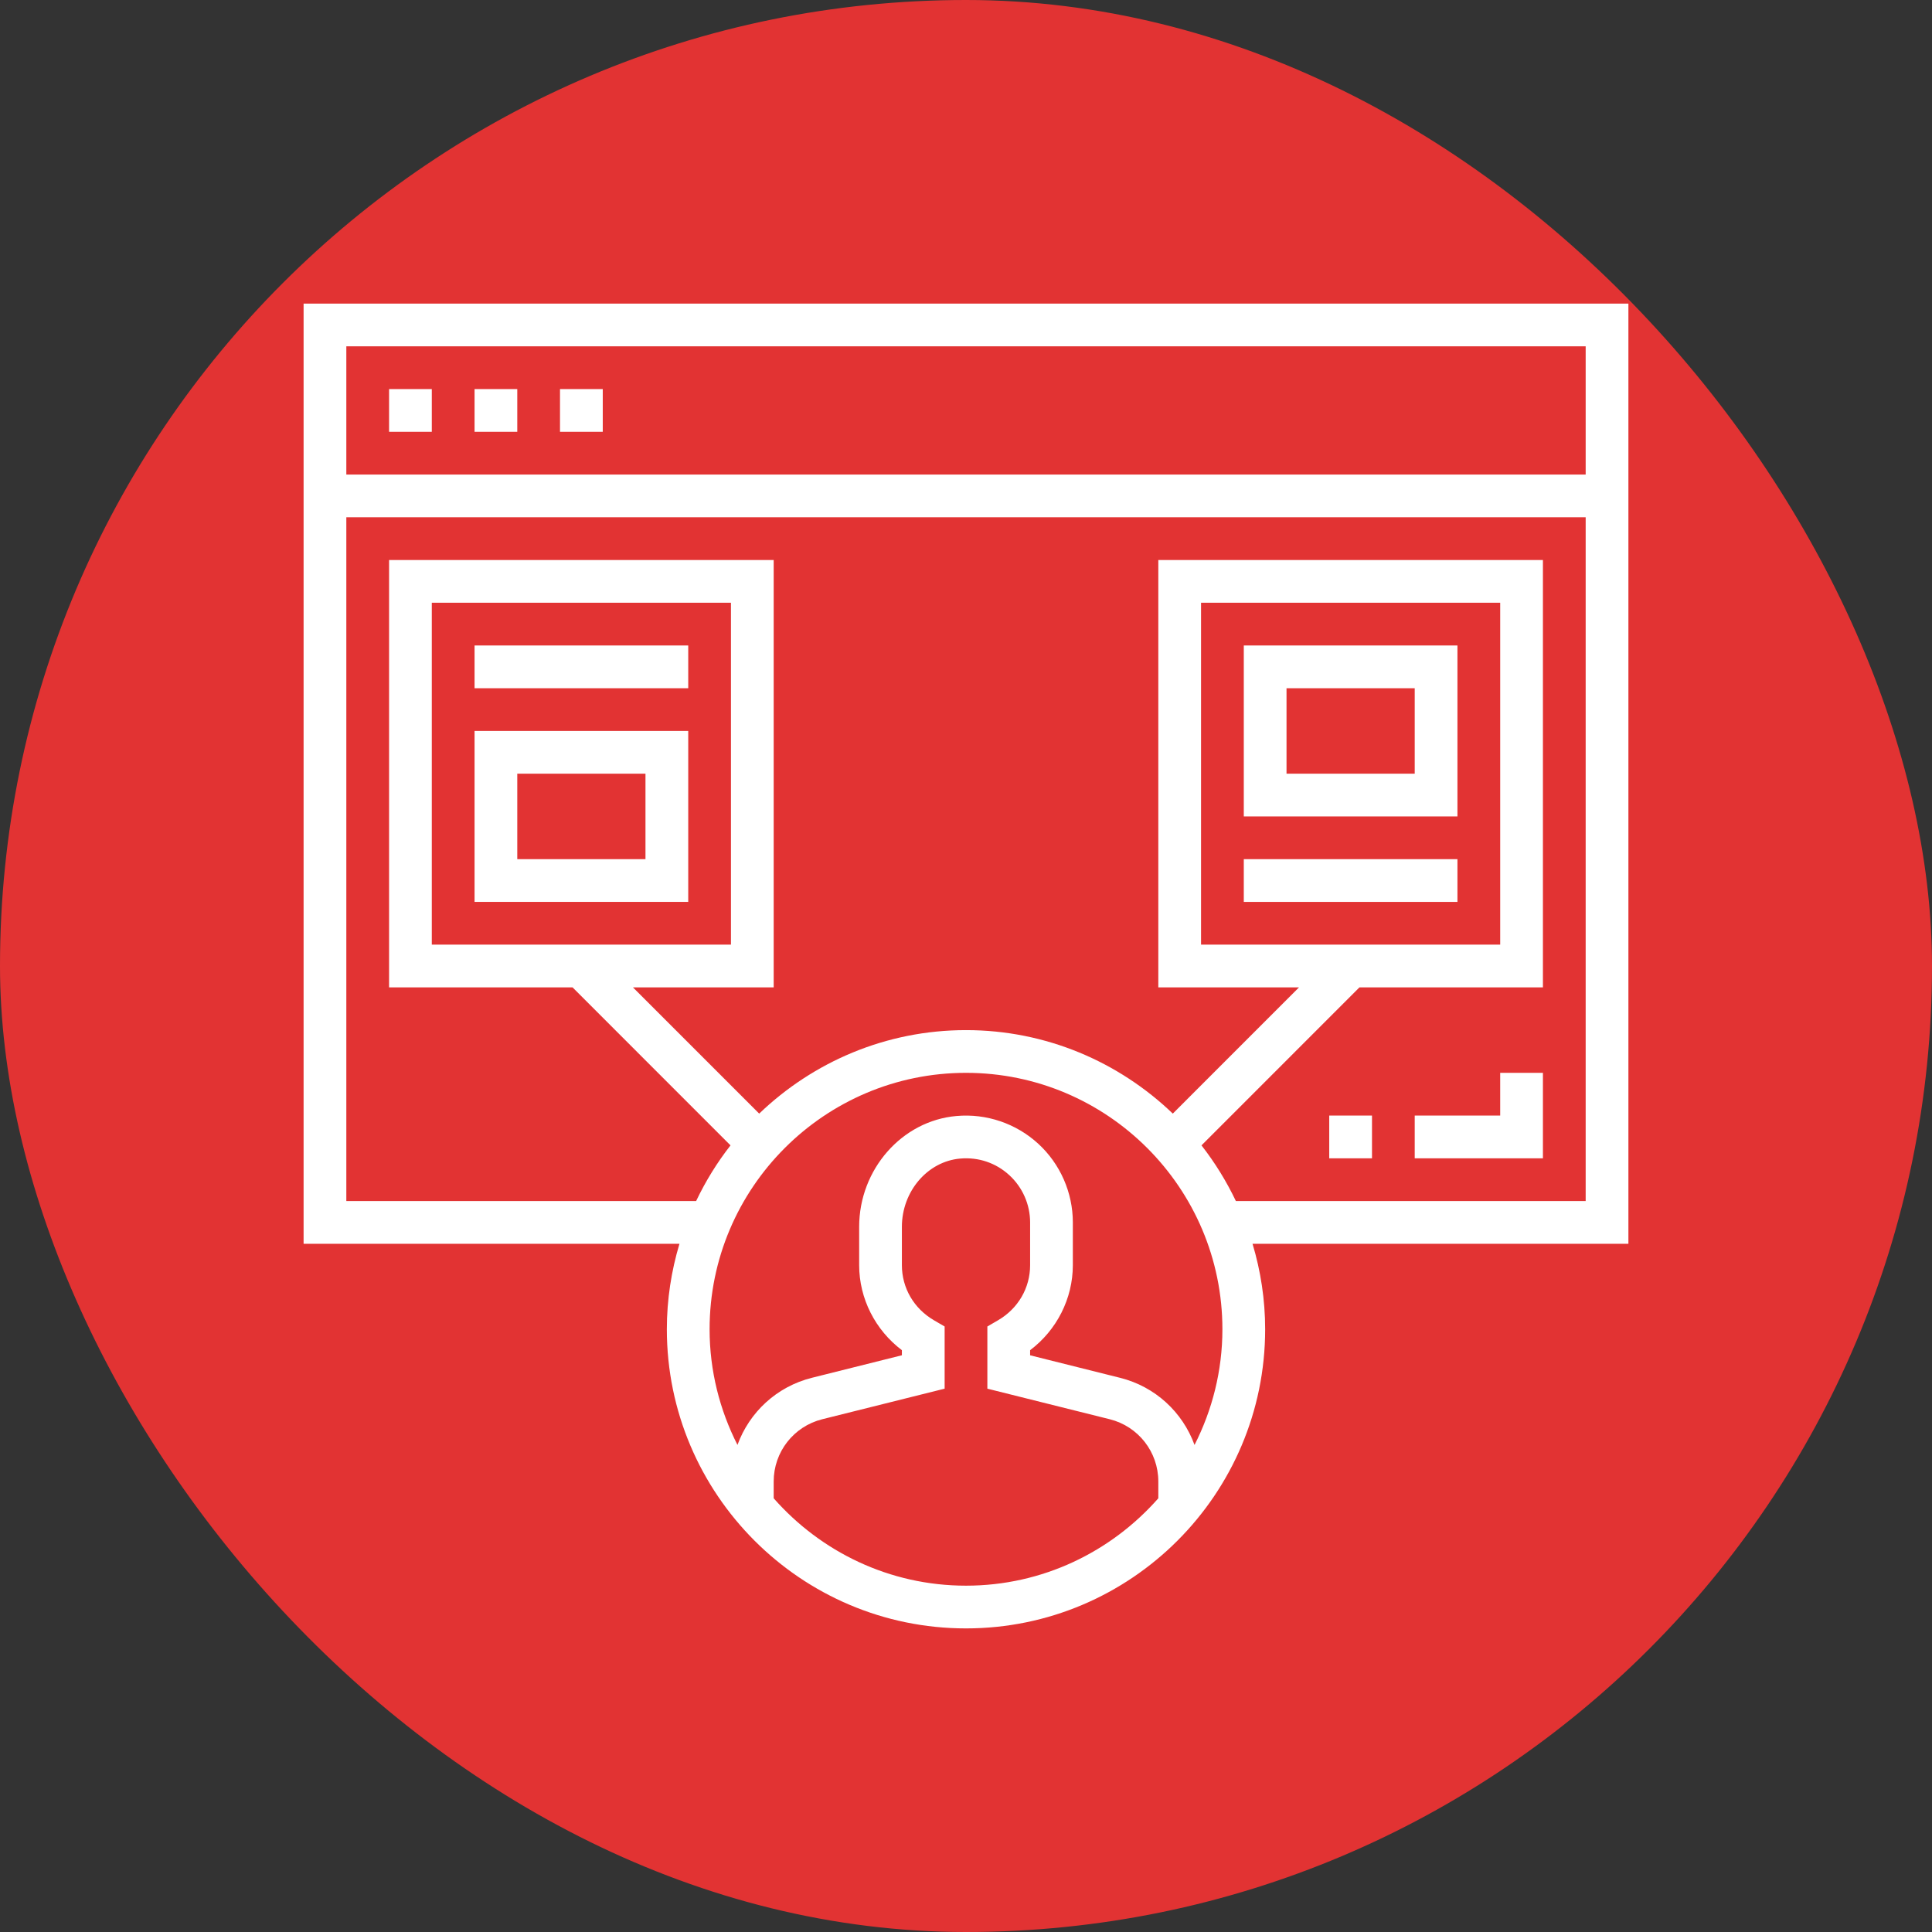
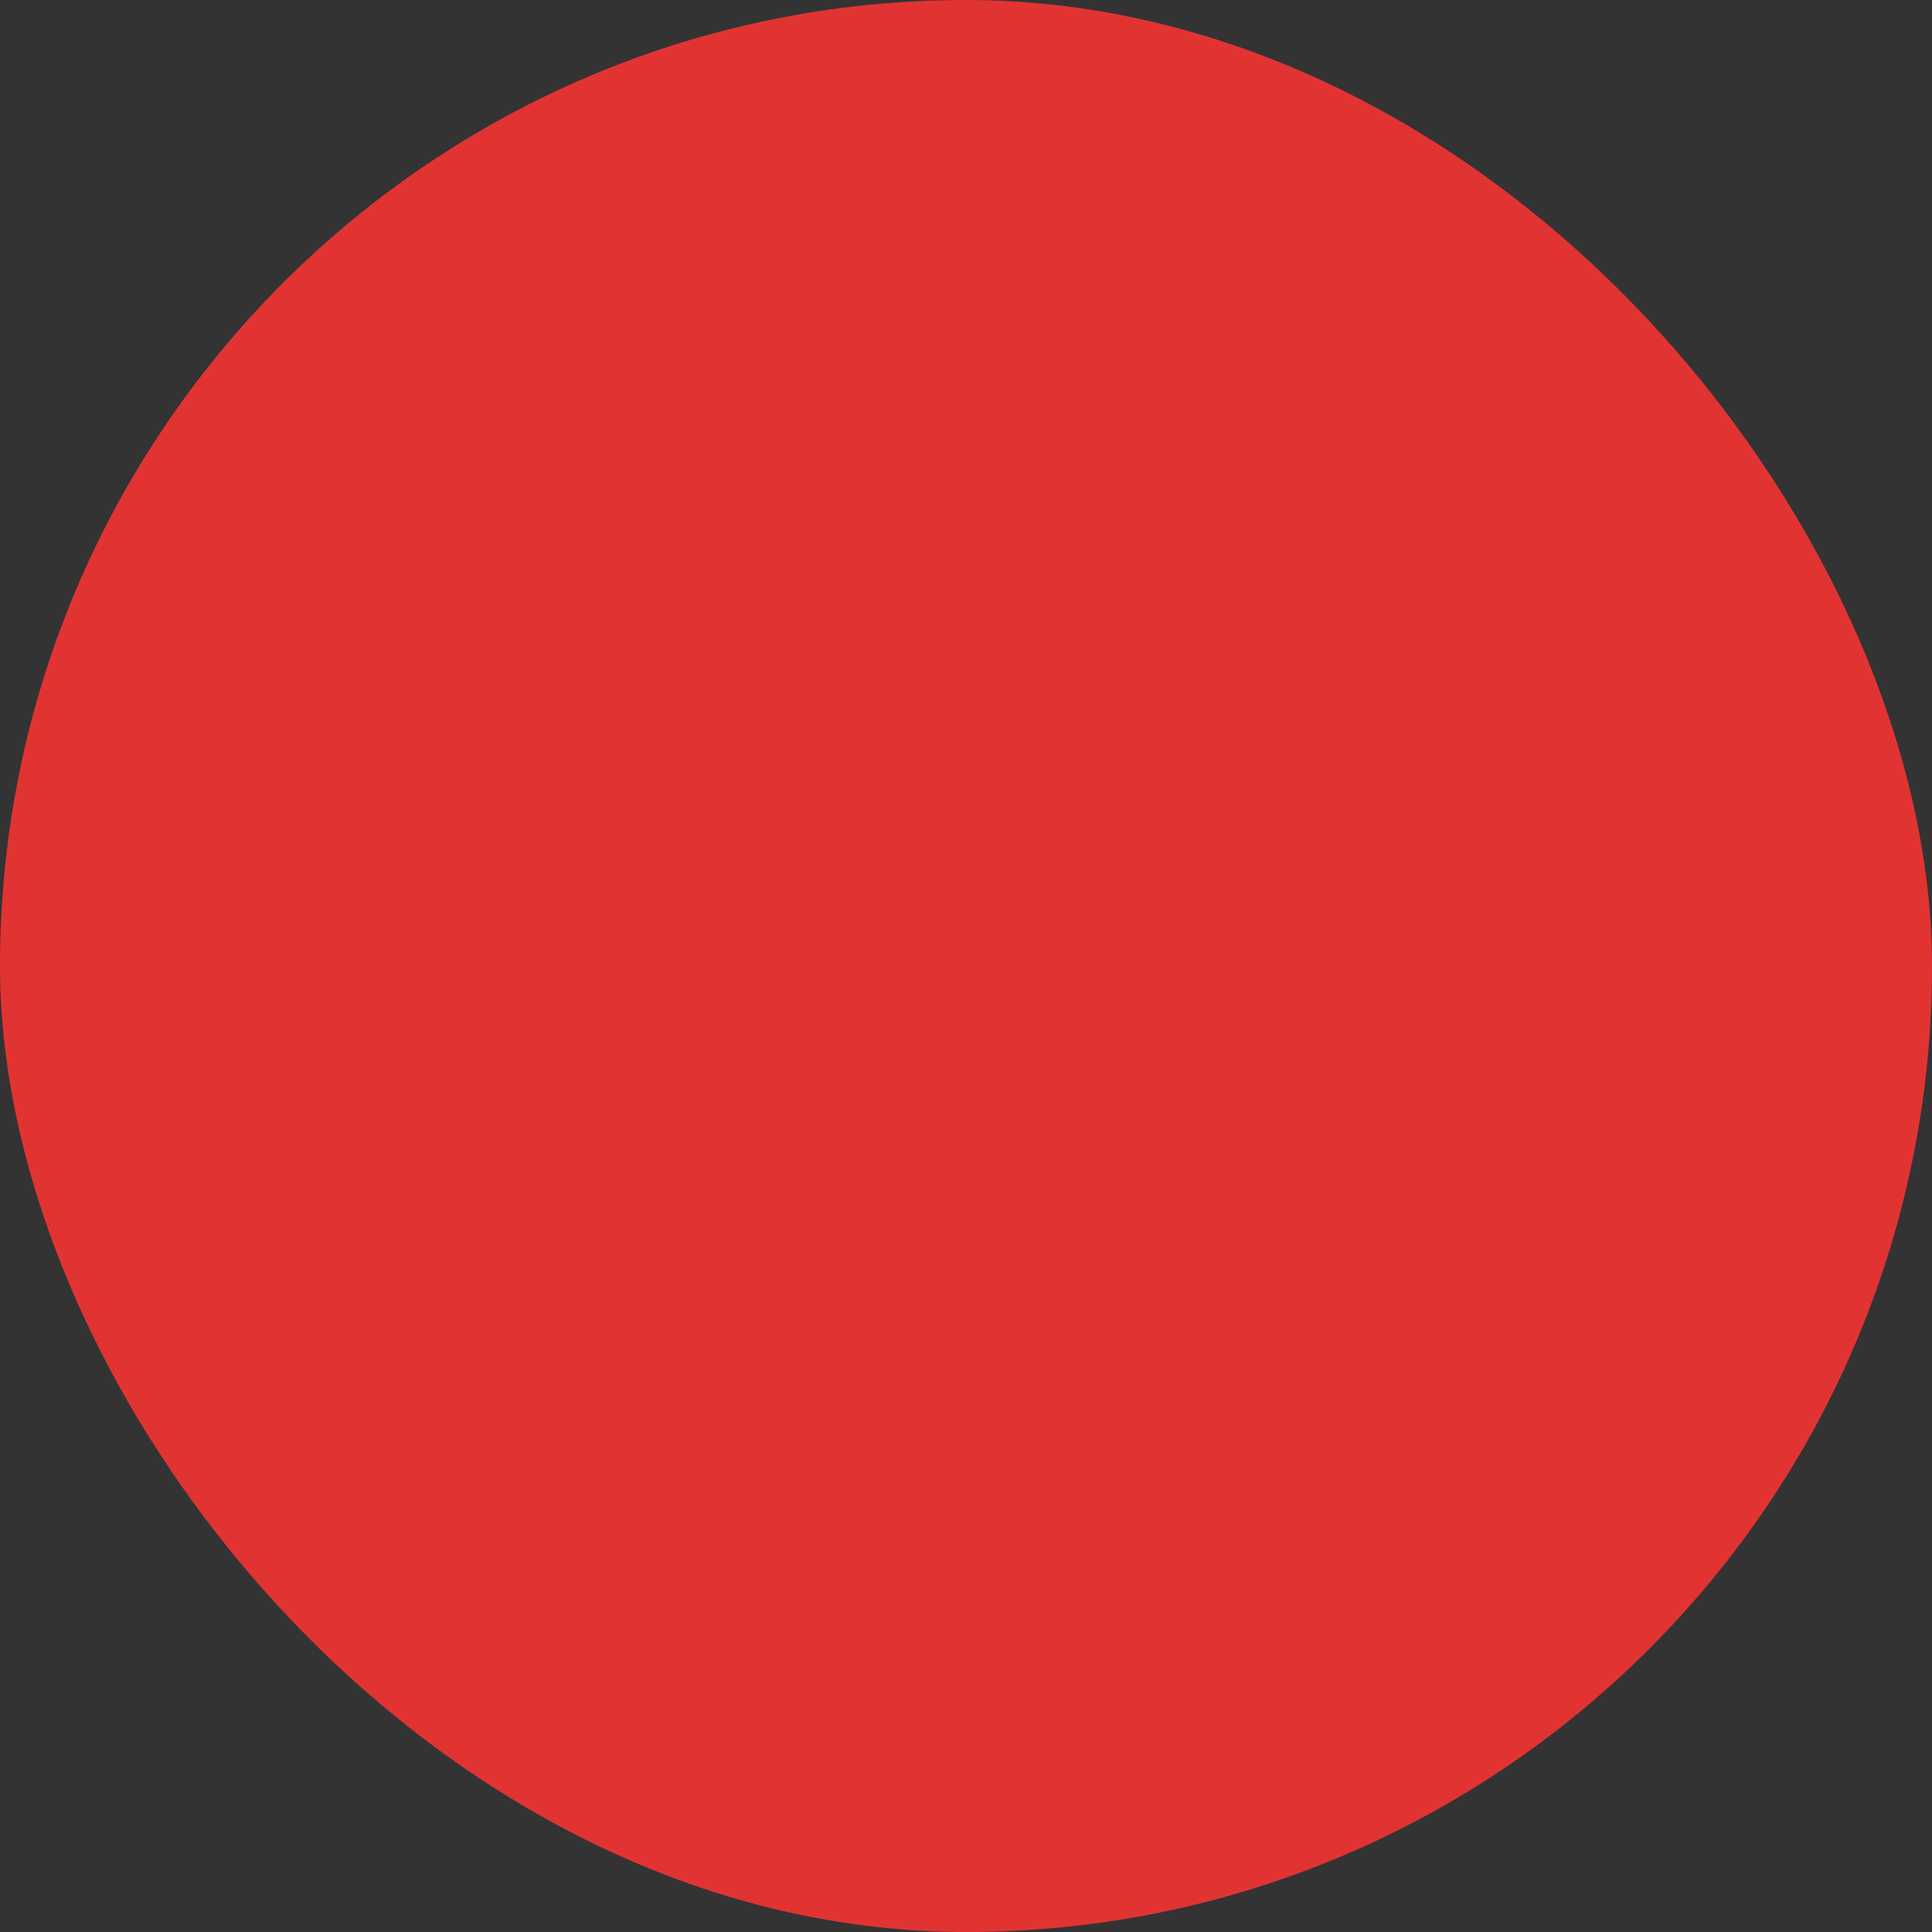
<svg xmlns="http://www.w3.org/2000/svg" width="70" height="70" viewBox="0 0 70 70" fill="none">
  <rect x="0" y="0" width="70" height="70" fill="#333333" stroke="none" />
  <rect width="70" height="70" rx="35" fill="#E23333" />
  <g clip-path="url(#clip0_1_1317)">
-     <path d="M14.097 14.097H15.645V15.645H14.097V14.097Z" fill="white" />
    <path d="M17.194 14.097H18.742V15.645H17.194V14.097Z" fill="white" />
    <path d="M20.29 14.097H21.839V15.645H20.29V14.097Z" fill="white" />
    <path d="M59 11H11V45.065H24.618C24.324 46.047 24.161 47.085 24.161 48.161C24.161 54.138 29.023 59 35 59C40.977 59 45.839 54.138 45.839 48.161C45.839 47.085 45.676 46.047 45.382 45.065H59V11ZM57.452 12.548V17.194H12.548V12.548H57.452ZM35 57.452C32.224 57.452 29.736 56.222 28.032 54.286V53.676C28.032 52.608 28.756 51.681 29.791 51.422L34.226 50.314V48.061L33.841 47.837C33.112 47.413 32.677 46.666 32.677 45.839V44.451C32.677 43.166 33.605 42.08 34.79 41.977C35.45 41.919 36.085 42.133 36.569 42.578C37.048 43.017 37.323 43.641 37.323 44.29V45.839C37.323 46.666 36.888 47.413 36.159 47.837L35.774 48.061V50.314L40.209 51.422C41.244 51.681 41.968 52.608 41.968 53.676V54.286C40.264 56.222 37.776 57.452 35 57.452ZM43.28 52.353C42.85 51.171 41.861 50.24 40.583 49.921L37.323 49.105V48.92C38.287 48.193 38.871 47.05 38.871 45.84V44.291C38.871 43.21 38.414 42.169 37.615 41.437C36.818 40.707 35.742 40.338 34.656 40.435C32.678 40.606 31.129 42.371 31.129 44.451V45.839C31.129 47.049 31.713 48.192 32.677 48.919V49.104L29.417 49.92C28.139 50.24 27.15 51.17 26.72 52.352C26.079 51.092 25.71 49.67 25.71 48.161C25.71 43.038 29.877 38.871 35 38.871C40.123 38.871 44.29 43.038 44.29 48.161C44.29 49.67 43.921 51.092 43.28 52.353ZM44.778 43.516C44.435 42.797 44.018 42.121 43.532 41.499L49.256 35.774H55.903V20.29H41.968V35.774H47.066L42.493 40.348C40.544 38.479 37.907 37.323 35 37.323C32.093 37.323 29.456 38.479 27.507 40.348L22.933 35.774H28.032V20.29H14.097V35.774H20.744L26.468 41.499C25.982 42.12 25.565 42.796 25.222 43.516H12.548V18.742H57.452V43.516H44.778ZM43.516 34.226V21.839H54.355V34.226H43.516ZM15.645 34.226V21.839H26.484V34.226H15.645Z" fill="white" />
    <path d="M17.194 23.387H24.936V24.936H17.194V23.387Z" fill="white" />
    <path d="M17.194 32.677H24.936V26.484H17.194V32.677ZM18.742 28.032H23.387V31.129H18.742V28.032Z" fill="white" />
    <path d="M45.065 31.129H52.806V32.678H45.065V31.129Z" fill="white" />
    <path d="M45.065 29.581H52.806V23.387H45.065V29.581ZM46.613 24.936H51.258V28.032H46.613V24.936Z" fill="white" />
    <path d="M48.161 40.419H49.71V41.968H48.161V40.419Z" fill="white" />
    <path d="M54.355 40.419H51.258V41.968H55.903V38.871H54.355V40.419Z" fill="white" />
  </g>
  <defs>
    <clipPath id="clip0_1_1317">
-       <rect width="48" height="48" fill="white" transform="translate(11 11)" />
-     </clipPath>
+       </clipPath>
  </defs>
</svg>